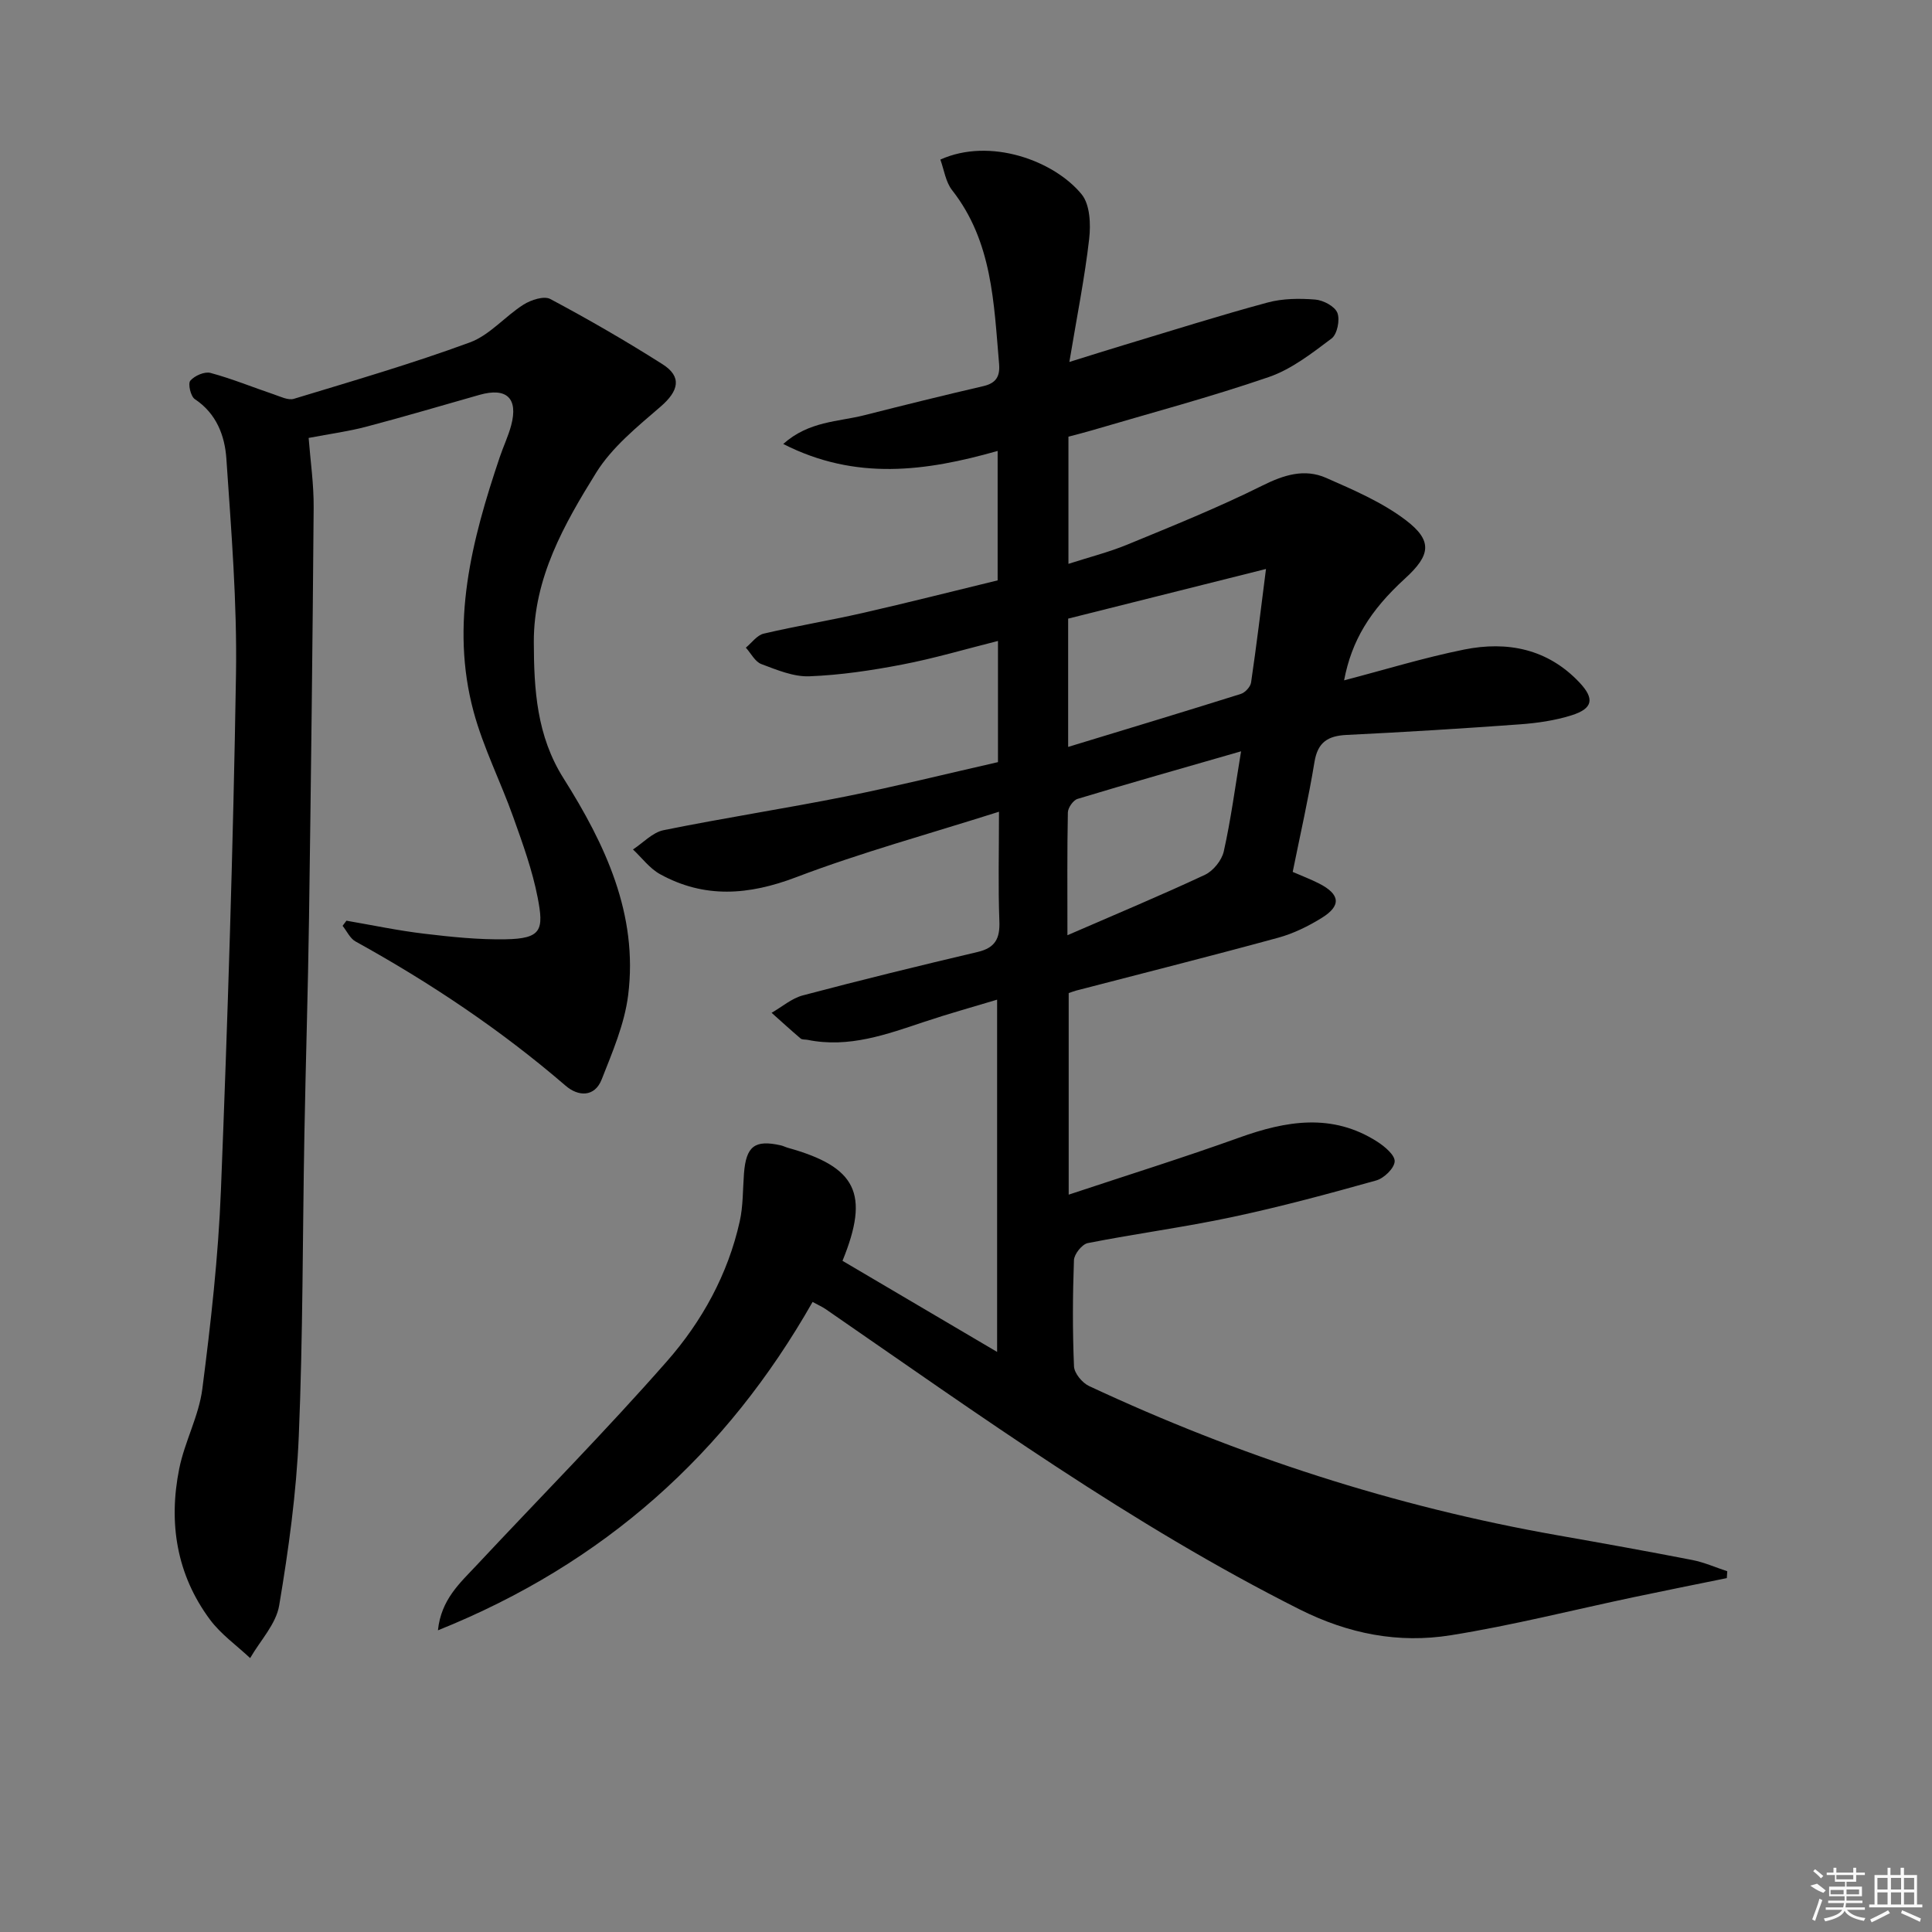
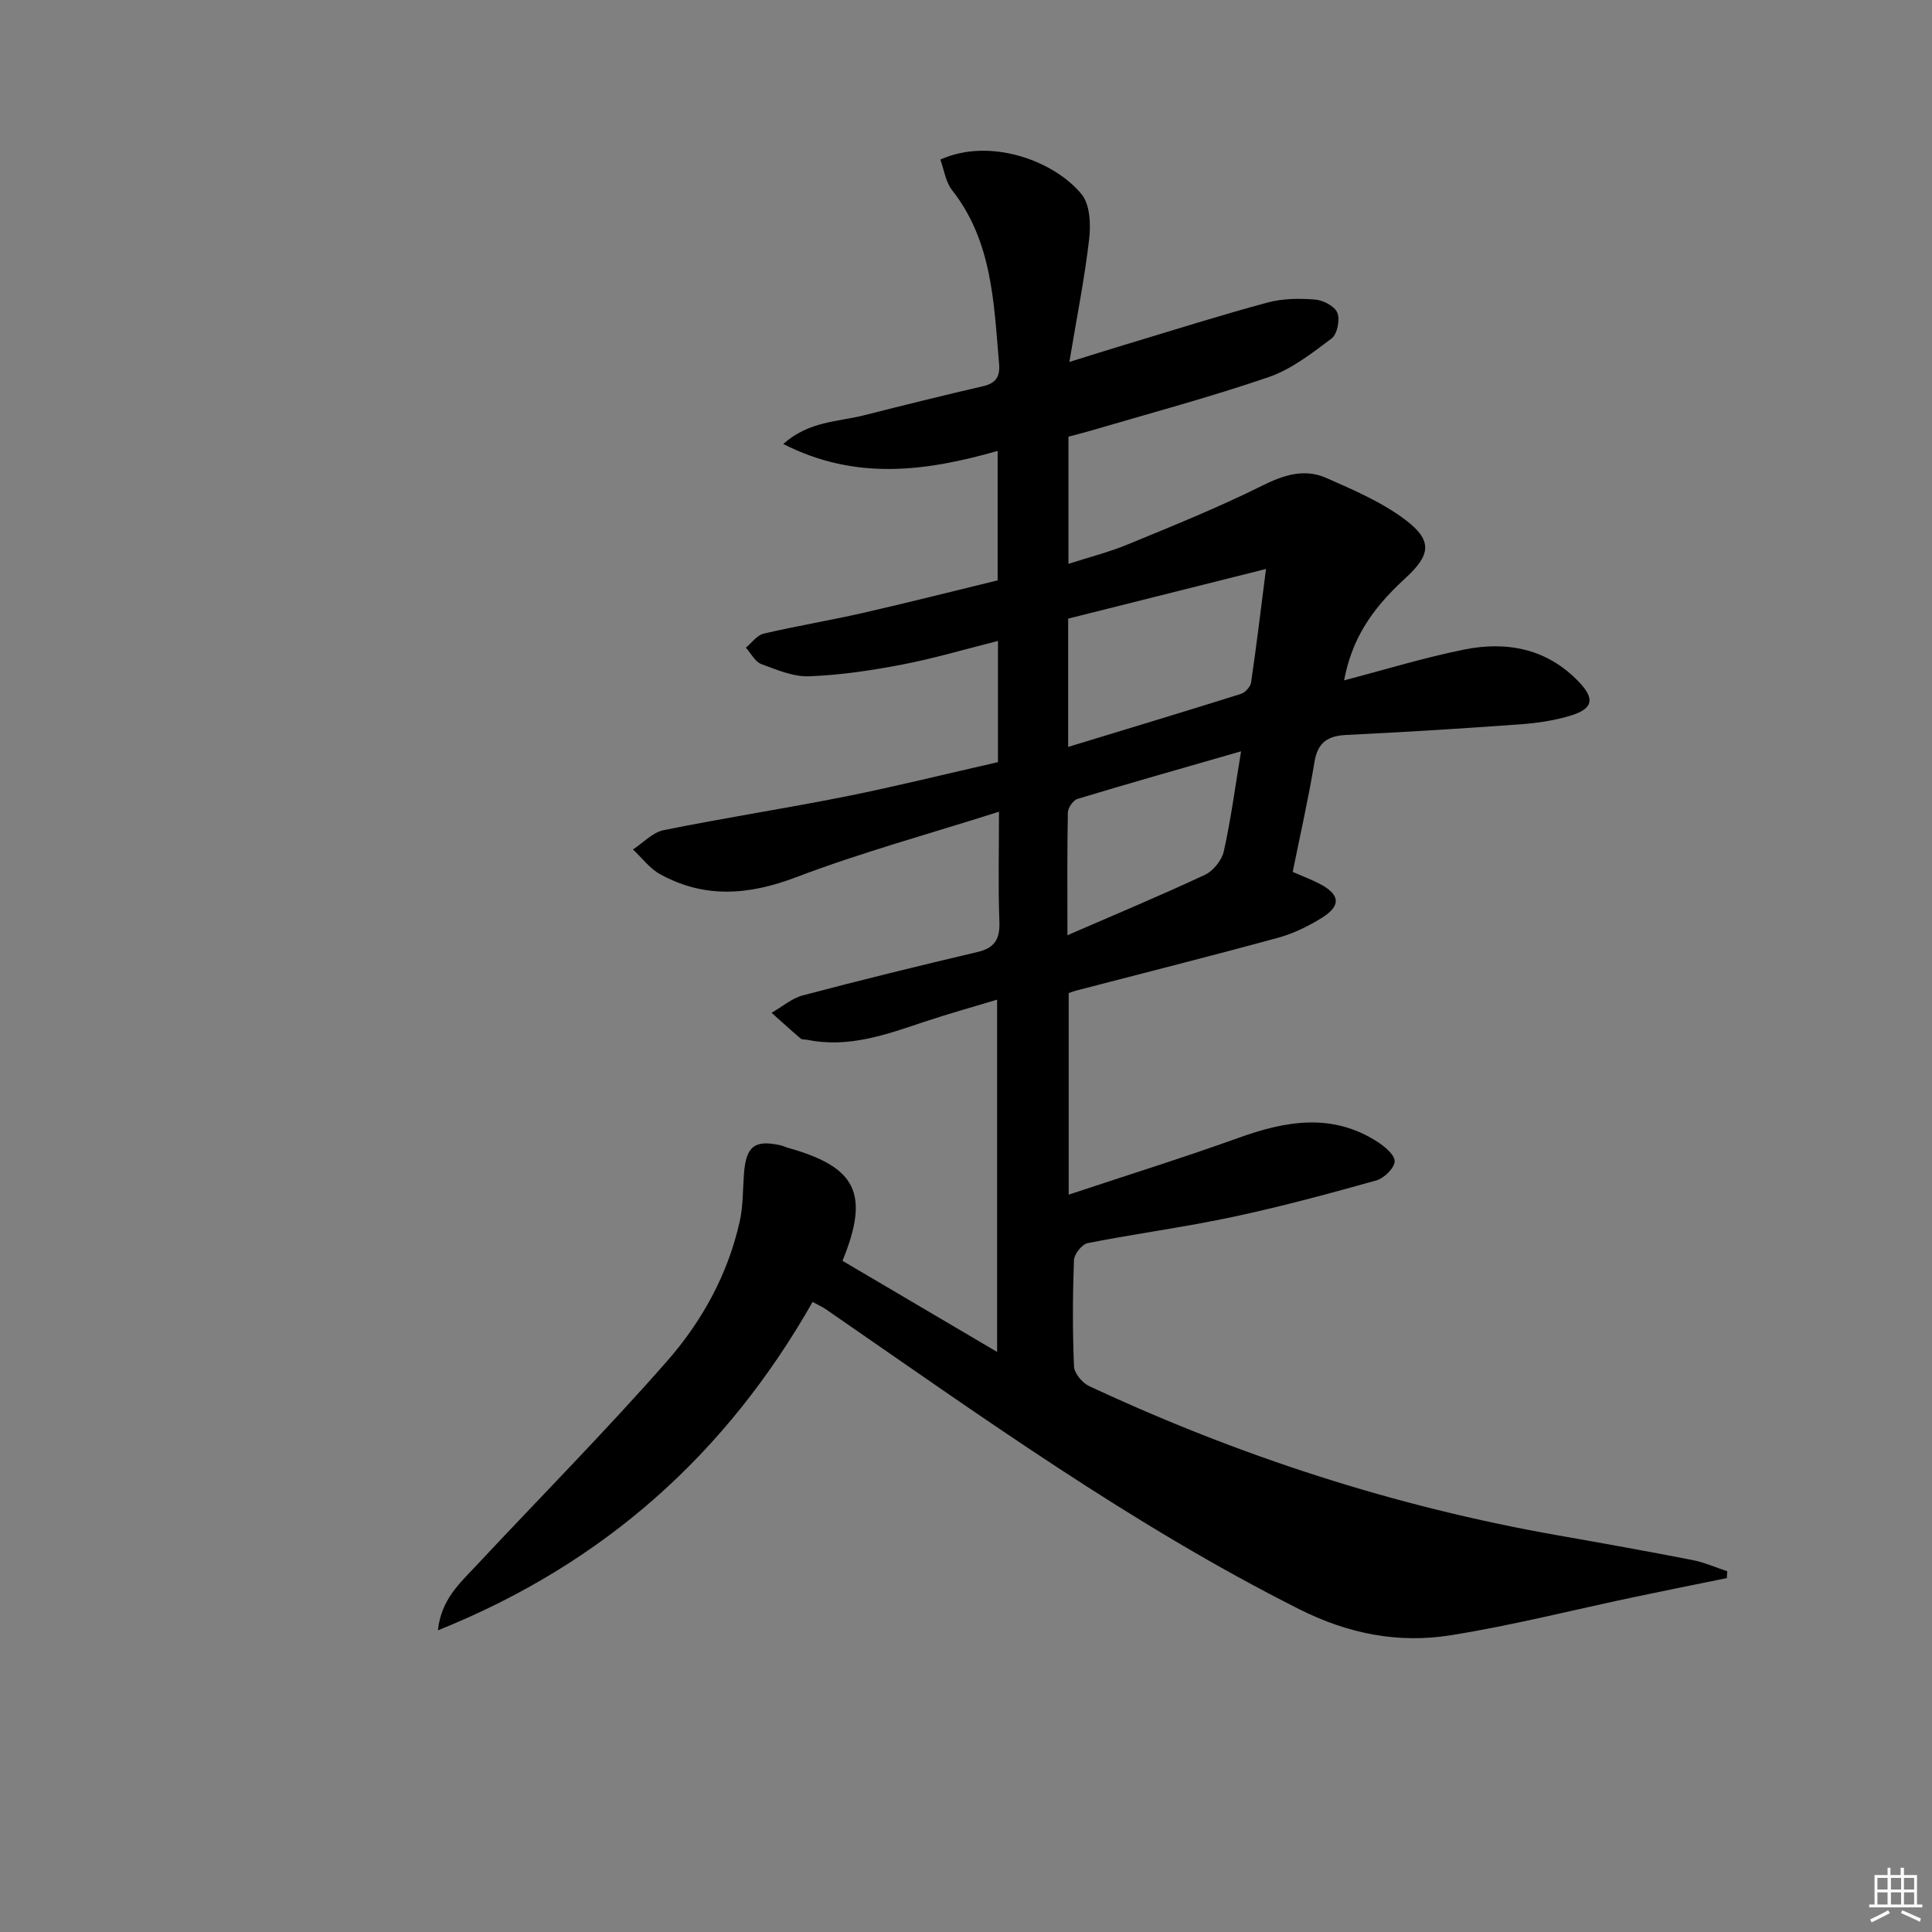
<svg xmlns="http://www.w3.org/2000/svg" enable-background="new 0 0 400 400" viewBox="0 0 400 400">
  <rect x="0" y="0" width="400" height="400" fill="#808080" stroke="none" />
  <path d="m174.43 261.04c10.65 6.28 21.07 12.41 32.01 18.86 0-24.43 0-48.3 0-72.93-5.06 1.53-10.07 2.91-14.99 4.56-7.88 2.63-15.7 5.5-24.24 3.76-.49-.1-1.13 0-1.45-.28-2.04-1.73-4.01-3.54-6.01-5.32 2.15-1.23 4.17-3 6.48-3.61 12.02-3.18 24.1-6.14 36.2-8.99 3.64-.86 4.62-2.8 4.48-6.37-.27-7.1-.08-14.21-.08-22.66-14.64 4.65-28.57 8.45-42 13.56-9.81 3.73-18.96 4.44-28.17-.63-2.16-1.19-3.76-3.39-5.61-5.12 2.11-1.37 4.05-3.53 6.34-3.99 12.52-2.54 25.17-4.48 37.7-6.98 10.53-2.11 20.96-4.71 31.53-7.11 0-8.49 0-16.45 0-25.09-6.8 1.71-13.26 3.63-19.84 4.89-6.33 1.22-12.78 2.18-19.2 2.43-3.29.13-6.75-1.33-9.95-2.53-1.31-.49-2.15-2.23-3.21-3.4 1.22-1 2.31-2.58 3.69-2.9 6.78-1.59 13.67-2.72 20.46-4.27 9.36-2.13 18.67-4.5 27.98-6.76 0-9.27 0-17.85 0-26.8-14.88 4.23-29.38 6.21-44.39-1.44 5.34-4.76 11.37-4.57 16.82-5.96 8.19-2.08 16.39-4.11 24.63-6.02 2.65-.62 3.46-2.05 3.24-4.62-1.09-12.56-1.37-25.29-9.73-35.95-1.34-1.71-1.66-4.22-2.43-6.33 10.3-4.65 23.56.23 29.25 7.19 1.74 2.13 1.91 6.2 1.56 9.24-.92 8.03-2.52 15.98-4.1 25.47 4.76-1.48 8.09-2.54 11.45-3.55 9.84-2.96 19.65-6.07 29.57-8.75 3.13-.85 6.61-.88 9.87-.62 1.67.13 4.06 1.39 4.6 2.75.57 1.45-.03 4.43-1.2 5.31-4.07 3.06-8.3 6.37-13.02 7.99-12.05 4.14-24.4 7.43-36.64 11.04-1.56.46-3.14.85-4.82 1.3v26.33c4.27-1.38 8.37-2.41 12.25-4.01 9.36-3.86 18.78-7.65 27.83-12.16 4.49-2.24 8.76-3.61 13.27-1.63 5.68 2.5 11.56 5.02 16.45 8.72 5.66 4.29 5.19 7.27-.1 12.1-7.32 6.7-11.06 12.88-12.63 21.1 8.36-2.18 16.53-4.7 24.87-6.38 8.91-1.79 17.26-.16 23.83 6.79 3.21 3.39 2.84 5.43-1.62 6.83-3.43 1.08-7.12 1.61-10.72 1.87-11.94.87-23.89 1.61-35.85 2.19-3.86.19-5.97 1.5-6.64 5.59-1.23 7.51-2.93 14.94-4.51 22.77 1.92.84 3.74 1.52 5.46 2.4 4.36 2.23 4.65 4.58.57 7.11-2.79 1.73-5.87 3.25-9.02 4.11-13.91 3.8-27.89 7.32-41.85 10.95-.46.12-.9.3-1.54.52v41.73c12.12-4.03 23.79-7.67 35.28-11.8 9.76-3.51 19.29-5.14 28.62.84 1.54.99 3.67 2.78 3.59 4.09-.08 1.42-2.21 3.48-3.82 3.93-9.88 2.77-19.8 5.45-29.83 7.58-9.9 2.11-19.96 3.43-29.89 5.39-1.18.23-2.81 2.28-2.86 3.53-.27 7.32-.3 14.67.01 21.99.06 1.43 1.7 3.41 3.11 4.07 30.98 14.48 63.26 24.96 96.98 30.9 9.31 1.64 18.63 3.31 27.91 5.12 2.47.48 4.84 1.54 7.25 2.33-.03.47-.06.94-.09 1.42-6.39 1.3-12.78 2.58-19.15 3.92-12.66 2.67-25.24 5.87-38 7.91-10.82 1.73-21.15-.26-31.31-5.36-34.8-17.5-66.23-40.17-98.13-62.17-.67-.46-1.44-.79-2.69-1.48-17.81 31.34-43.1 54.15-77.57 67.99.66-6.38 4.55-9.78 7.93-13.39 13.17-14.09 26.76-27.82 39.48-42.31 7.25-8.25 12.63-18 15.07-28.95.72-3.2.63-6.59.88-9.9.43-5.69 2.23-7.08 7.65-5.85.48.11.93.35 1.41.49 14.23 3.96 17.02 9.48 11.34 23.41zm46.72-106.4c12.31-3.75 24.05-7.29 35.75-10.97.89-.28 1.98-1.46 2.12-2.35 1.12-7.62 2.04-15.26 3.09-23.52-14.28 3.58-27.6 6.93-40.96 10.28zm35.8.91c-12.31 3.55-23.11 6.6-33.85 9.85-.9.27-1.99 1.83-2.01 2.81-.16 7.94-.09 15.88-.09 25.42 10.12-4.4 19.39-8.26 28.47-12.51 1.72-.81 3.49-3 3.9-4.85 1.46-6.52 2.33-13.16 3.58-20.72z" />
-   <path d="m71.73 190.62c5.35.92 10.68 2.05 16.07 2.69 5.6.67 11.26 1.26 16.88 1.16 7.48-.13 7.93-1.96 6.64-8.63-1.1-5.67-3.1-11.19-5.05-16.65-2.61-7.34-6.2-14.38-8.22-21.86-4.89-18.13-.37-35.53 5.42-52.69.74-2.2 1.76-4.33 2.36-6.56 1.5-5.63-.93-7.92-6.55-6.33-7.82 2.22-15.61 4.53-23.47 6.6-3.67.97-7.45 1.47-11.91 2.32.36 4.68 1.08 9.57 1.04 14.45-.22 28.3-.56 56.6-.96 84.9-.21 14.97-.69 29.94-.96 44.91-.38 20.8-.29 41.62-1.16 62.4-.49 11.74-2.11 23.47-4.06 35.07-.65 3.86-3.93 7.27-6.01 10.89-2.8-2.63-6.06-4.93-8.32-7.97-6.93-9.34-8.62-20.05-6.36-31.26 1.13-5.6 4.06-10.89 4.78-16.5 1.76-13.66 3.31-27.4 3.85-41.15 1.41-35.57 2.54-71.16 3.12-106.75.24-14.88-.98-29.8-1.99-44.67-.32-4.75-2.03-9.37-6.54-12.36-.86-.57-1.45-3.19-.93-3.81.88-1.03 2.95-1.94 4.18-1.61 4.46 1.2 8.76 2.97 13.14 4.45 1.34.45 2.95 1.27 4.13.91 12.21-3.71 24.48-7.28 36.44-11.68 4.1-1.51 7.28-5.41 11.11-7.83 1.54-.97 4.23-1.85 5.54-1.15 7.9 4.21 15.67 8.7 23.23 13.5 4.08 2.59 3.36 5.53-.39 8.77-4.83 4.17-10.07 8.4-13.36 13.7-6.63 10.68-12.93 21.77-12.9 35.05.03 9.86.59 19.4 6.15 28.21 8.61 13.65 15.49 28.16 13.38 44.92-.75 5.95-3.25 11.76-5.48 17.43-1.47 3.72-4.87 3.54-7.45 1.31-13.42-11.56-28.03-21.33-43.51-29.88-1.14-.63-1.8-2.14-2.68-3.24.27-.34.53-.7.8-1.06z" />
  <g fill="#fafafa">
-     <path d="m374.8 390.4 1.4-.4c.7.5 1.3 1 1.8 1.4l-.5.5c-1.5-.6-2.1-1.1-2.7-1.5zm1 7.3-.6-.3c.5-1.4 1.1-2.8 1.5-4.3.2.1.4.2.6.3-.5 1.3-1 2.8-1.5 4.3zm-.4-10.3.4-.4c.4.3 1 .8 1.7 1.4l-.5.5c-.4-.5-1-1-1.6-1.5zm2.5.3h1.7v-1h.6v1h3.5v-1h.6v1h1.8v.5h-1.8v1.4h-2v1h3.2v2h-3.2v.9h3.3v.5h-3.4c0 .3-.1.6-.1.9h4v.5h-3.7c.7.9 1.9 1.5 3.8 1.7-.1.2-.2.4-.3.6-2.1-.4-3.5-1.1-4-2.1-.4 1-1.8 1.7-4 2.2-.1-.2-.2-.4-.3-.6 2.1-.4 3.4-1 3.8-1.8h-3.4v-.5h3.6c.1-.3.1-.6.2-.9h-3.3v-.5h3.4c0-.3 0-.6 0-.9h-3.2v-2h3.3v-1h-2.1v-1.4h-1.7v-.5zm1.1 3.5v1h2.7c0-.3 0-.4 0-.4 0-.1 0-.2 0-.2 0-.1 0-.2 0-.3h-2.7zm1.2-3v.9h3.5v-.9zm4.7 3h-2.6v.6.4h2.6z" />
    <path d="m393.6 386.7h.6v1.5h2.7v6.1h1.1v.6h-11v-.6h1.1v-6.1h2.7v-1.5h.6v1.5h2.1v-1.5zm-2.7 8.8.4.6c-1.2.6-2.5 1.3-3.8 1.9-.1-.2-.2-.4-.3-.6 1.2-.6 2.5-1.2 3.7-1.9zm-2.2-6.7v2.4h2.1v-2.4zm0 3v2.5h2.1v-2.5zm2.8-3v2.4h2.1v-2.4zm0 3v2.5h2.1v-2.5zm6 6.1c-1.4-.7-2.7-1.3-3.9-1.8l.2-.6c1.5.6 2.7 1.2 3.9 1.7zm-1.2-9.1h-2.1v2.4h2.1zm-2.1 3v2.5h2.1v-2.5z" />
  </g>
</svg>